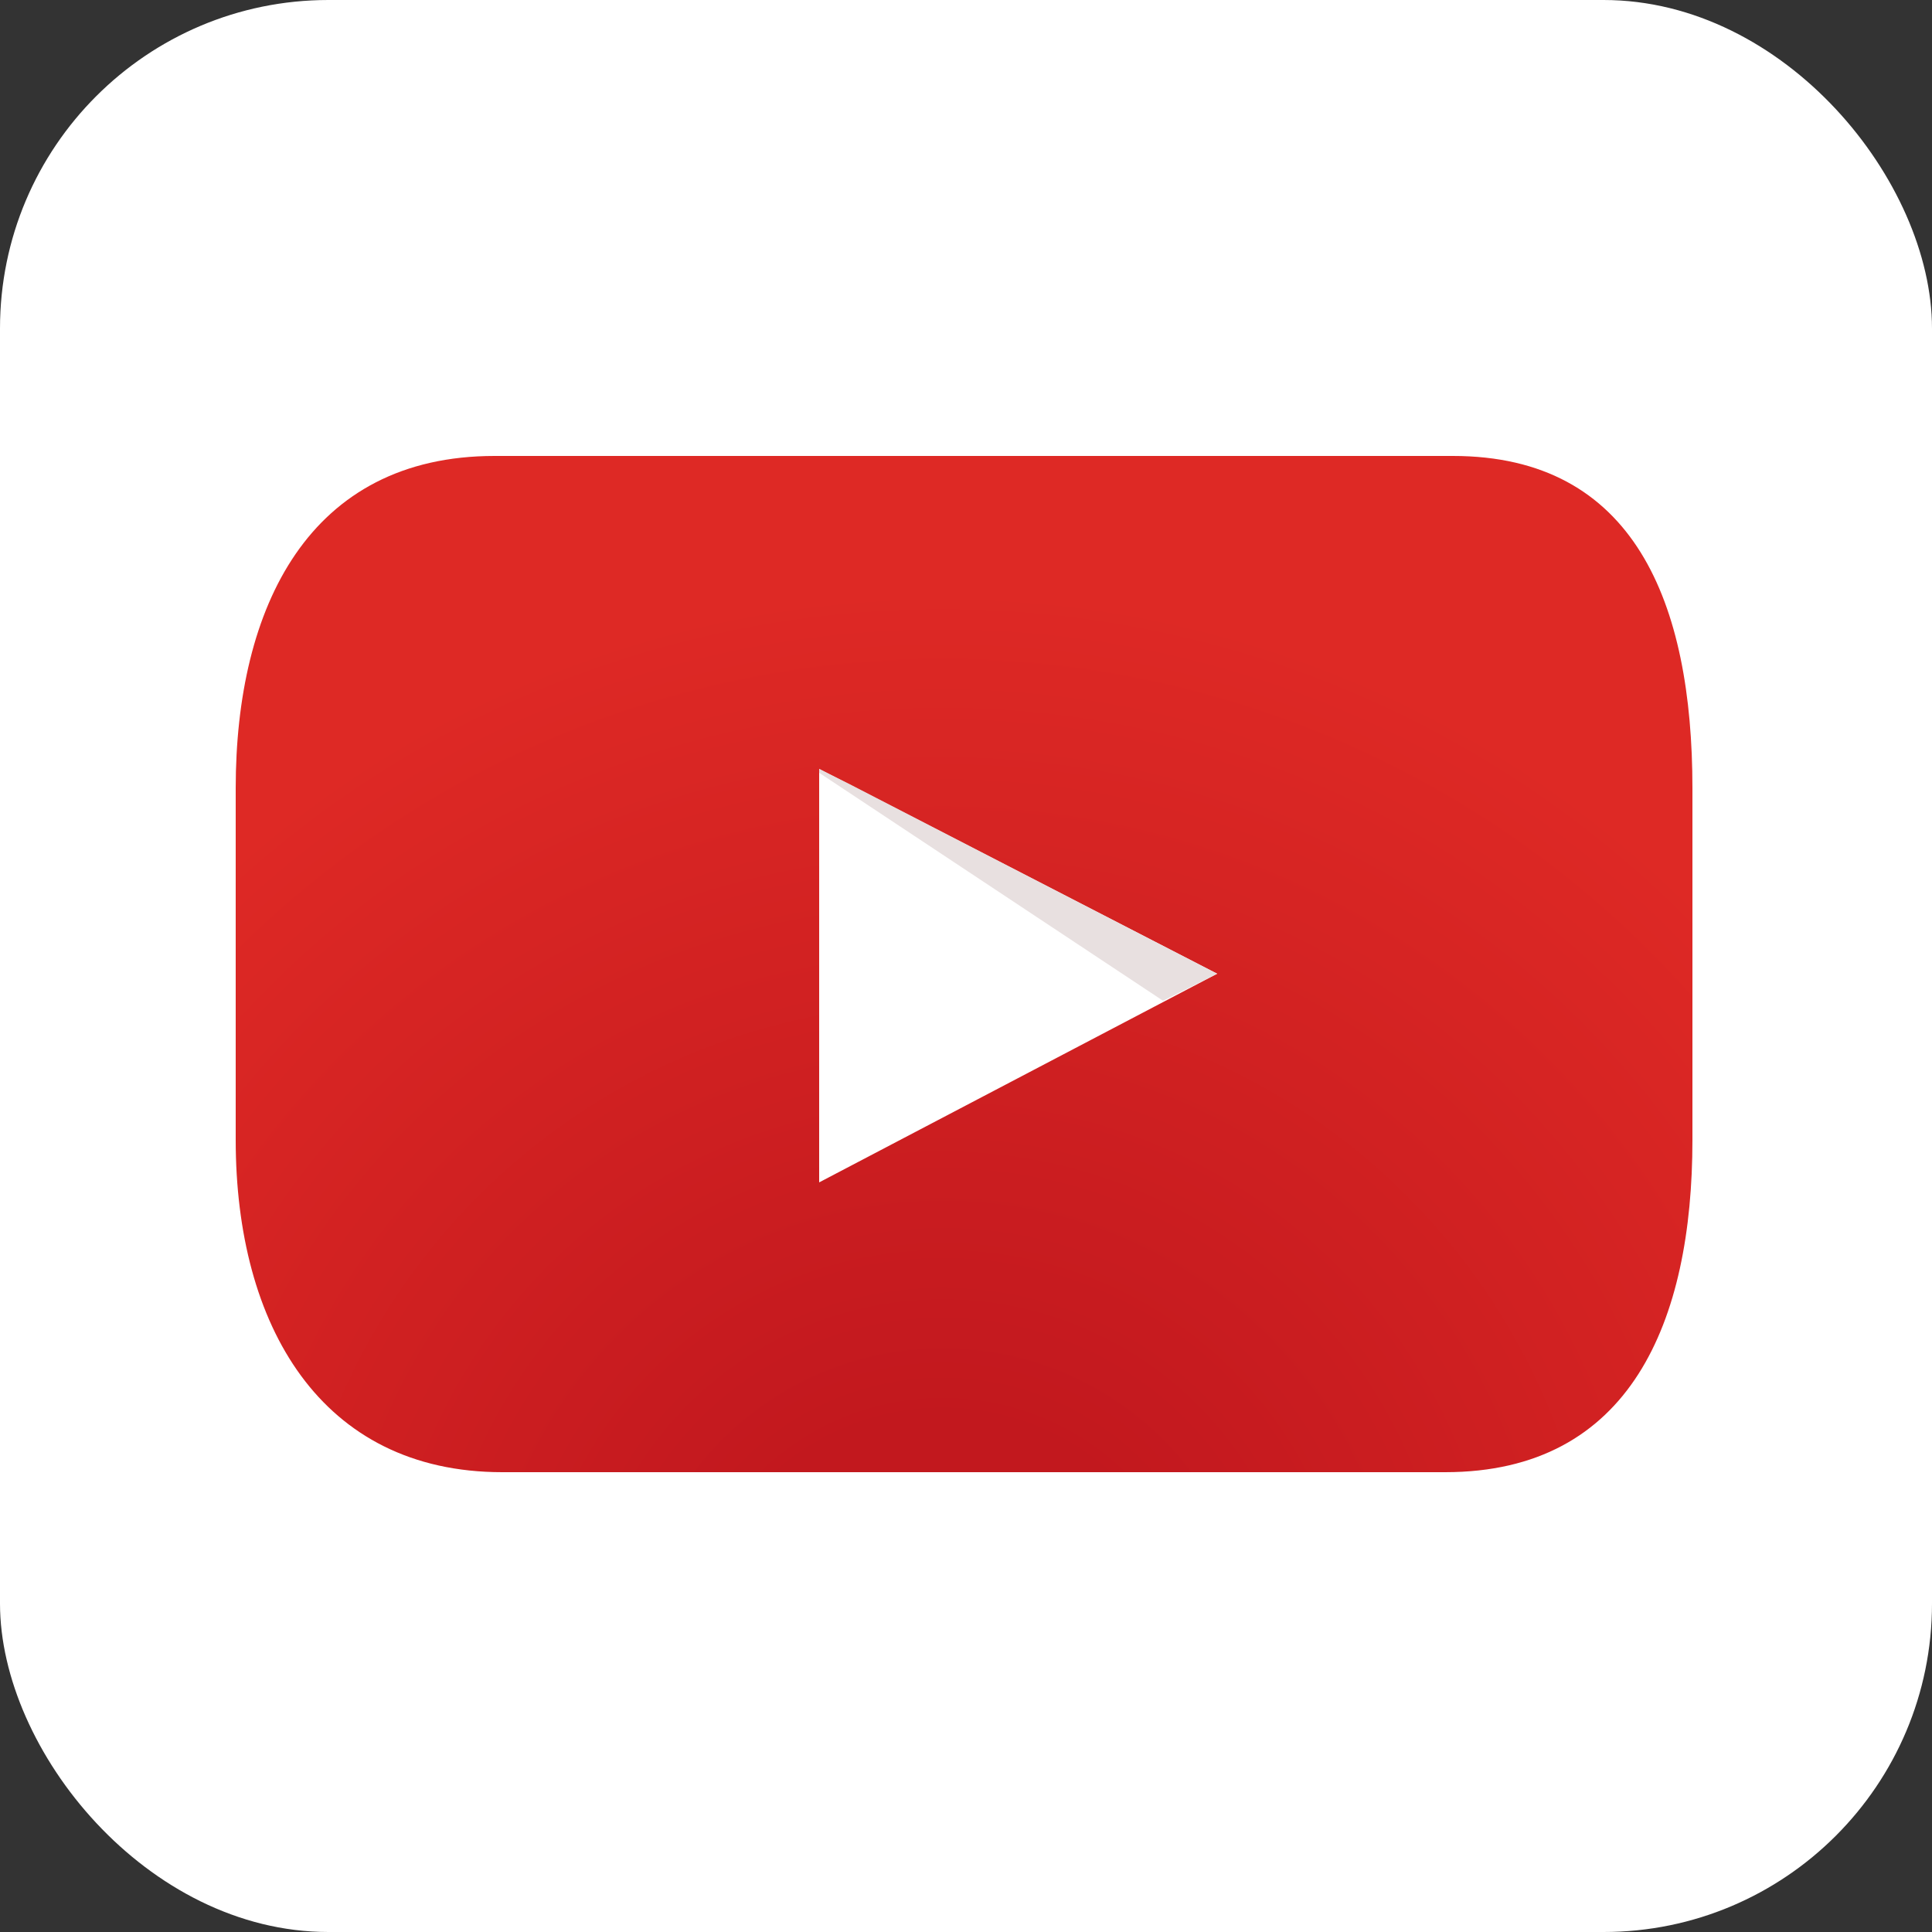
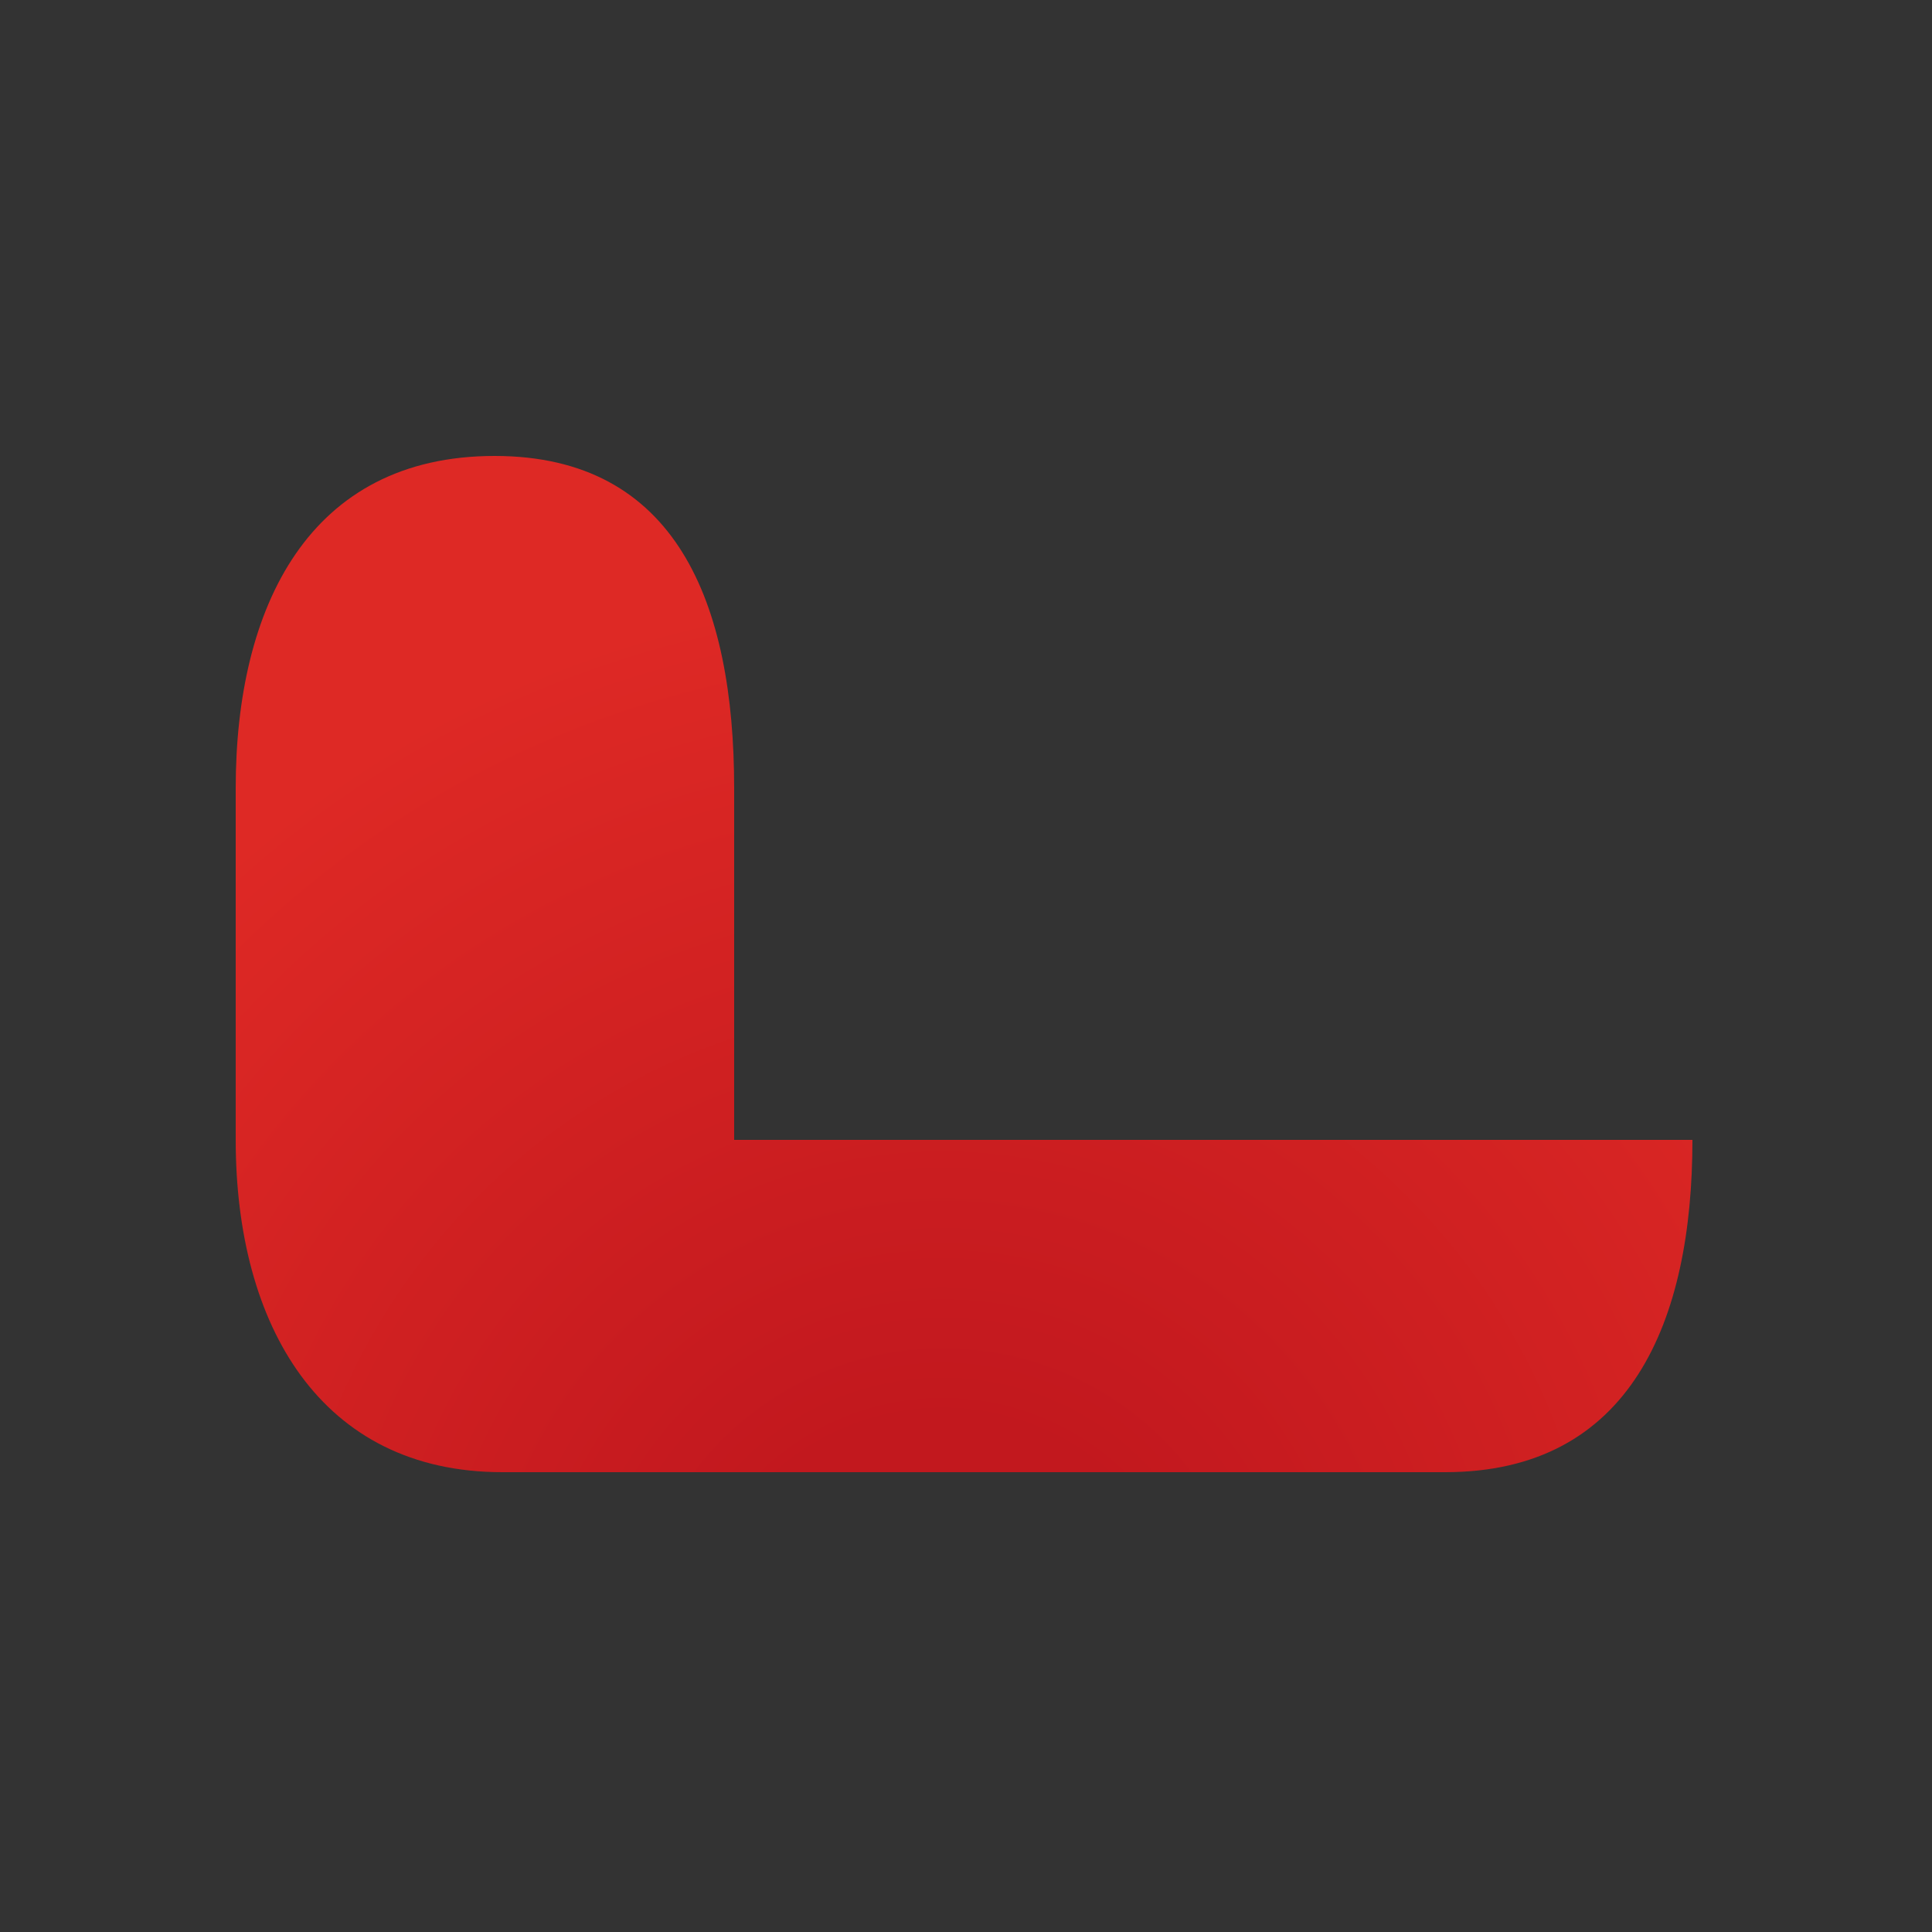
<svg xmlns="http://www.w3.org/2000/svg" id="Inicio" viewBox="0 0 50 50">
  <rect x="0" y="0" width="50" height="50" fill="#333333" stroke="none" />
  <defs>
    <style>.cls-1{fill:#fff;}.cls-2{fill:url(#radial-gradient);}.cls-3{fill:#e8e0e0;}</style>
    <radialGradient id="radial-gradient" cx="1289.39" cy="1845.97" r="36.15" gradientUnits="userSpaceOnUse">
      <stop offset="0.17" stop-color="#c2181e" />
      <stop offset="0.77" stop-color="#de2925" />
    </radialGradient>
  </defs>
  <title>youtube</title>
-   <rect class="cls-1" width="50" height="50" rx="8.5" ry="8.5" />
-   <path class="cls-2" d="M1308.8,1832.5c0,4.7-1.6,8.6-6.4,8.6h-24.4c-4.7,0-6.9-3.8-6.9-8.6v-9.1c0-4.7,1.9-8.6,6.7-8.6h24.8c4.7,0,6.2,3.8,6.2,8.6v9.1Z" transform="translate(-1265 -1803)" />
-   <polygon class="cls-1" points="21.2 19.9 31.5 25.2 21.2 30.6 21.2 19.9" />
-   <polygon class="cls-3" points="21.2 20 30.1 25.9 31.5 25.2 22 20.3 21.2 19.9 21.2 20" />
+   <path class="cls-2" d="M1308.8,1832.5c0,4.7-1.6,8.6-6.4,8.6h-24.4c-4.7,0-6.9-3.8-6.9-8.6v-9.1c0-4.7,1.9-8.6,6.7-8.6c4.7,0,6.2,3.8,6.2,8.6v9.1Z" transform="translate(-1265 -1803)" />
</svg>